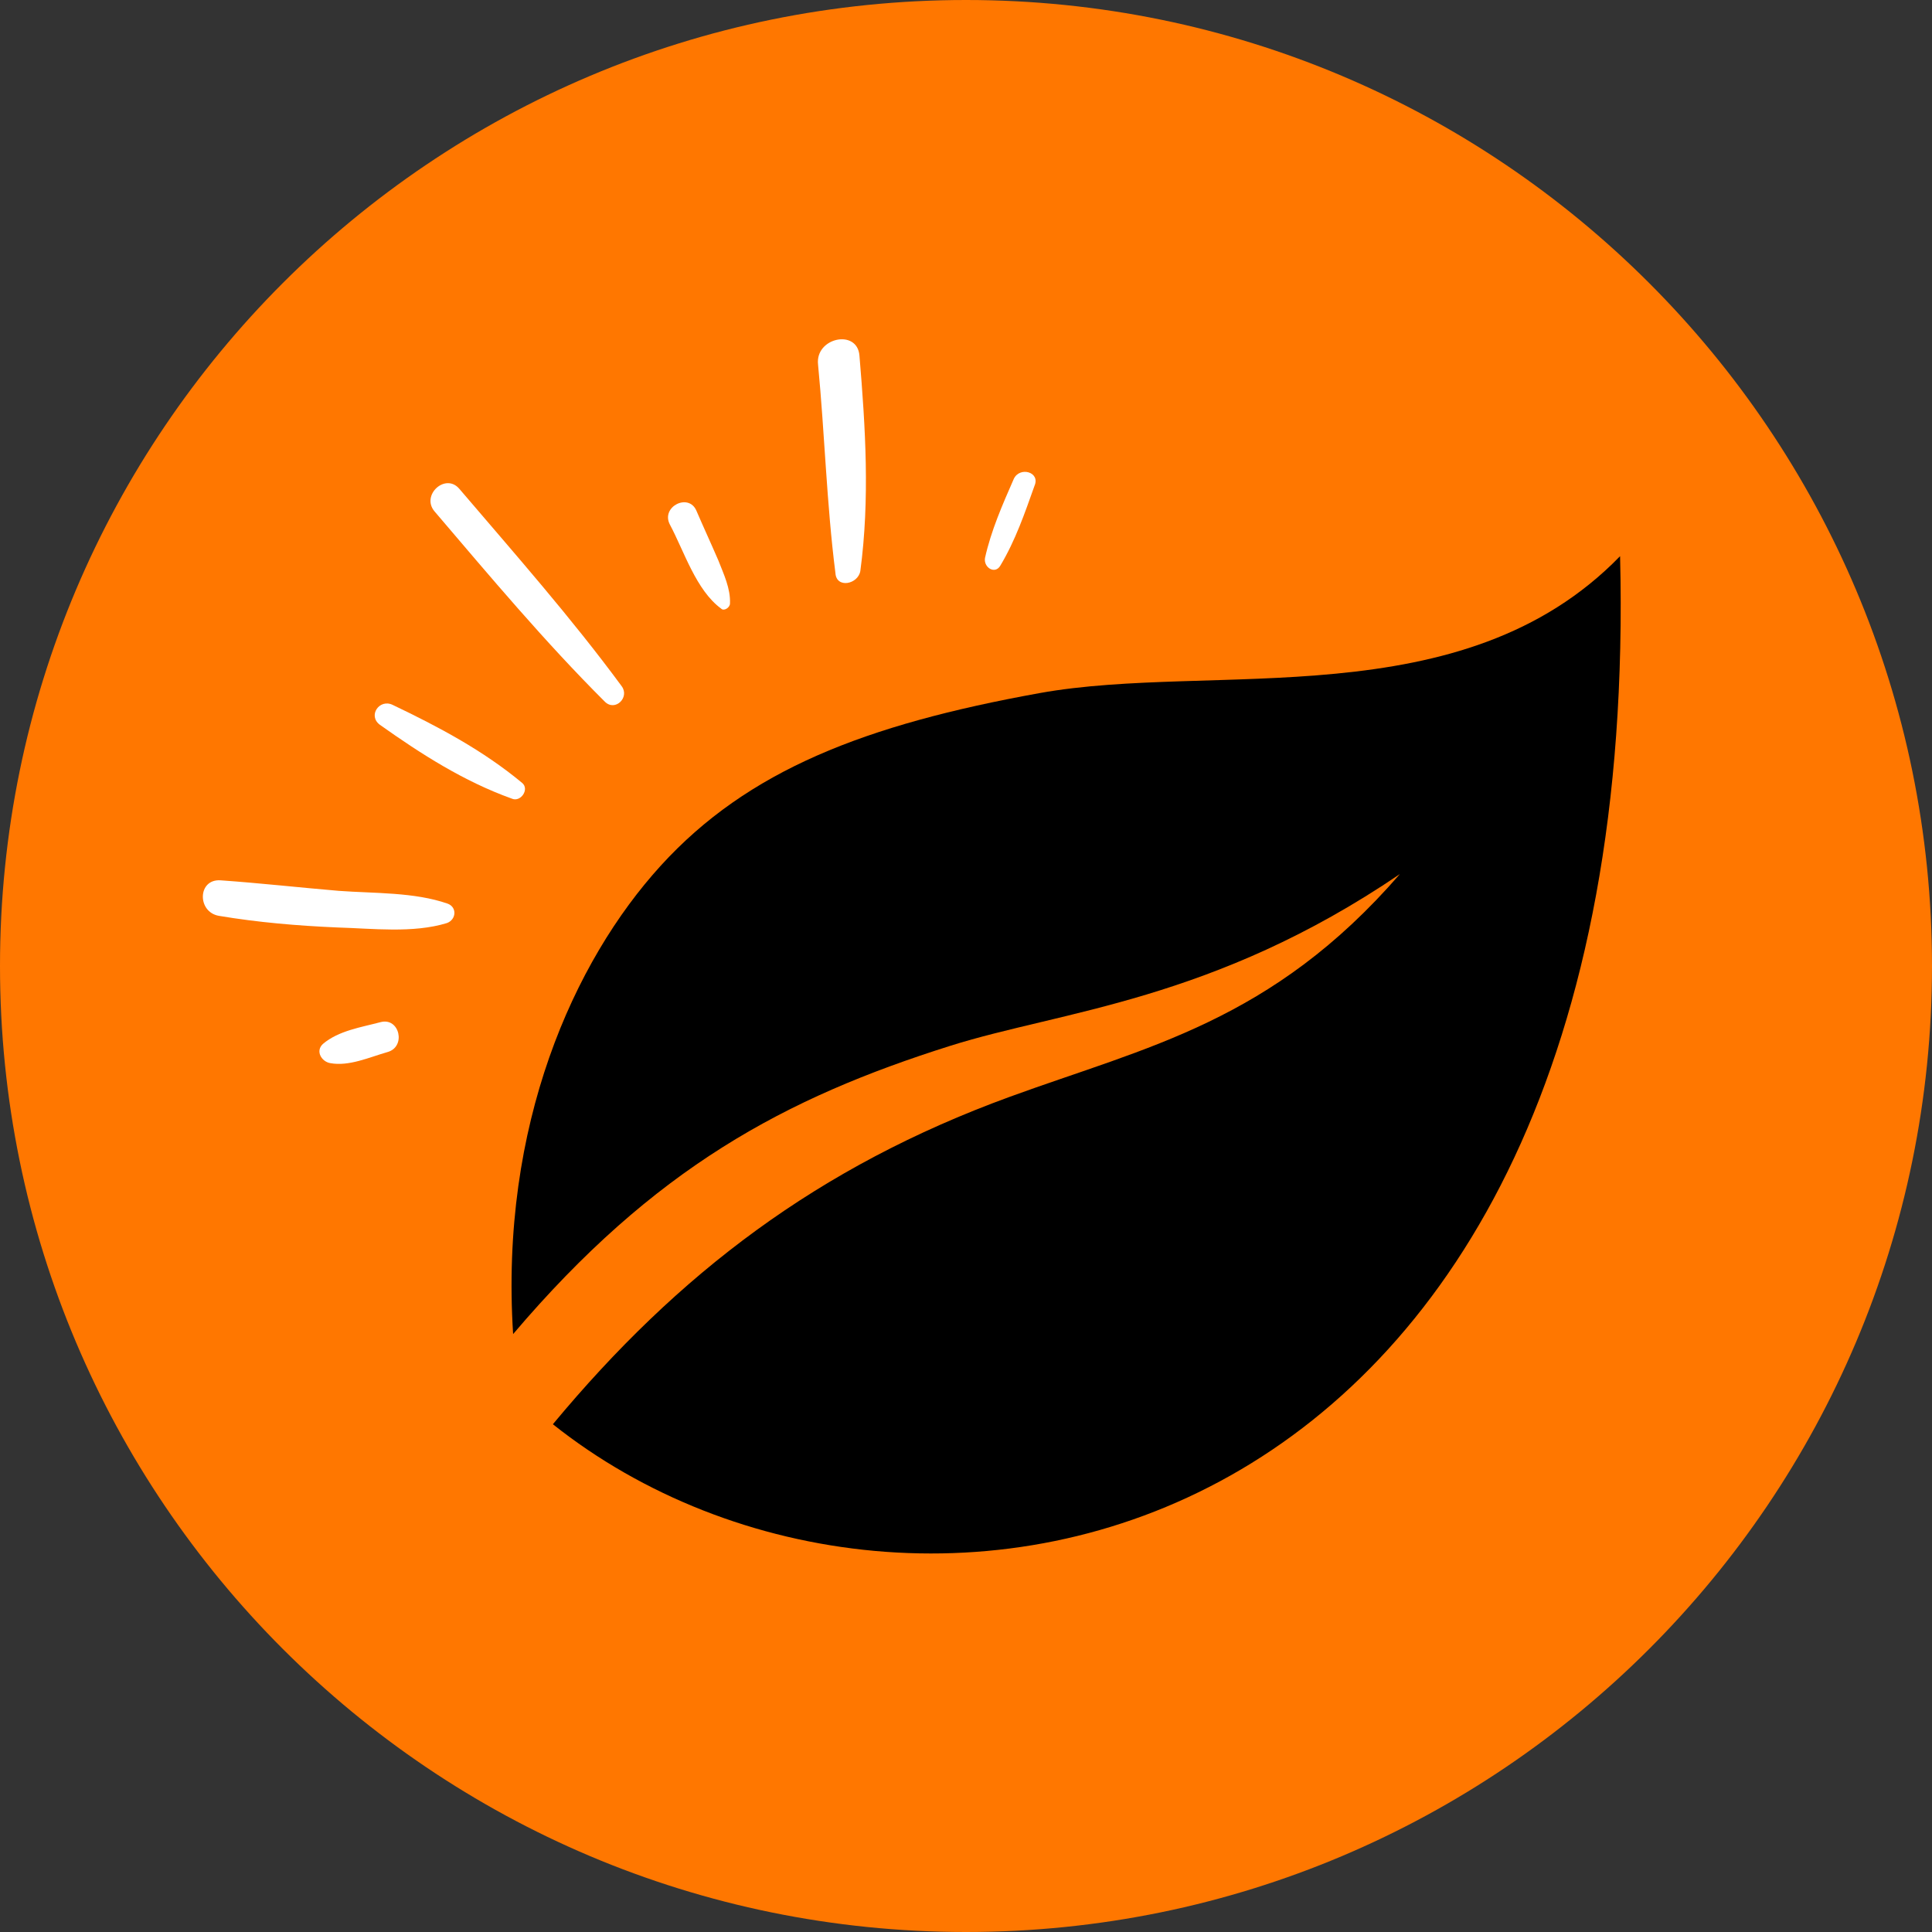
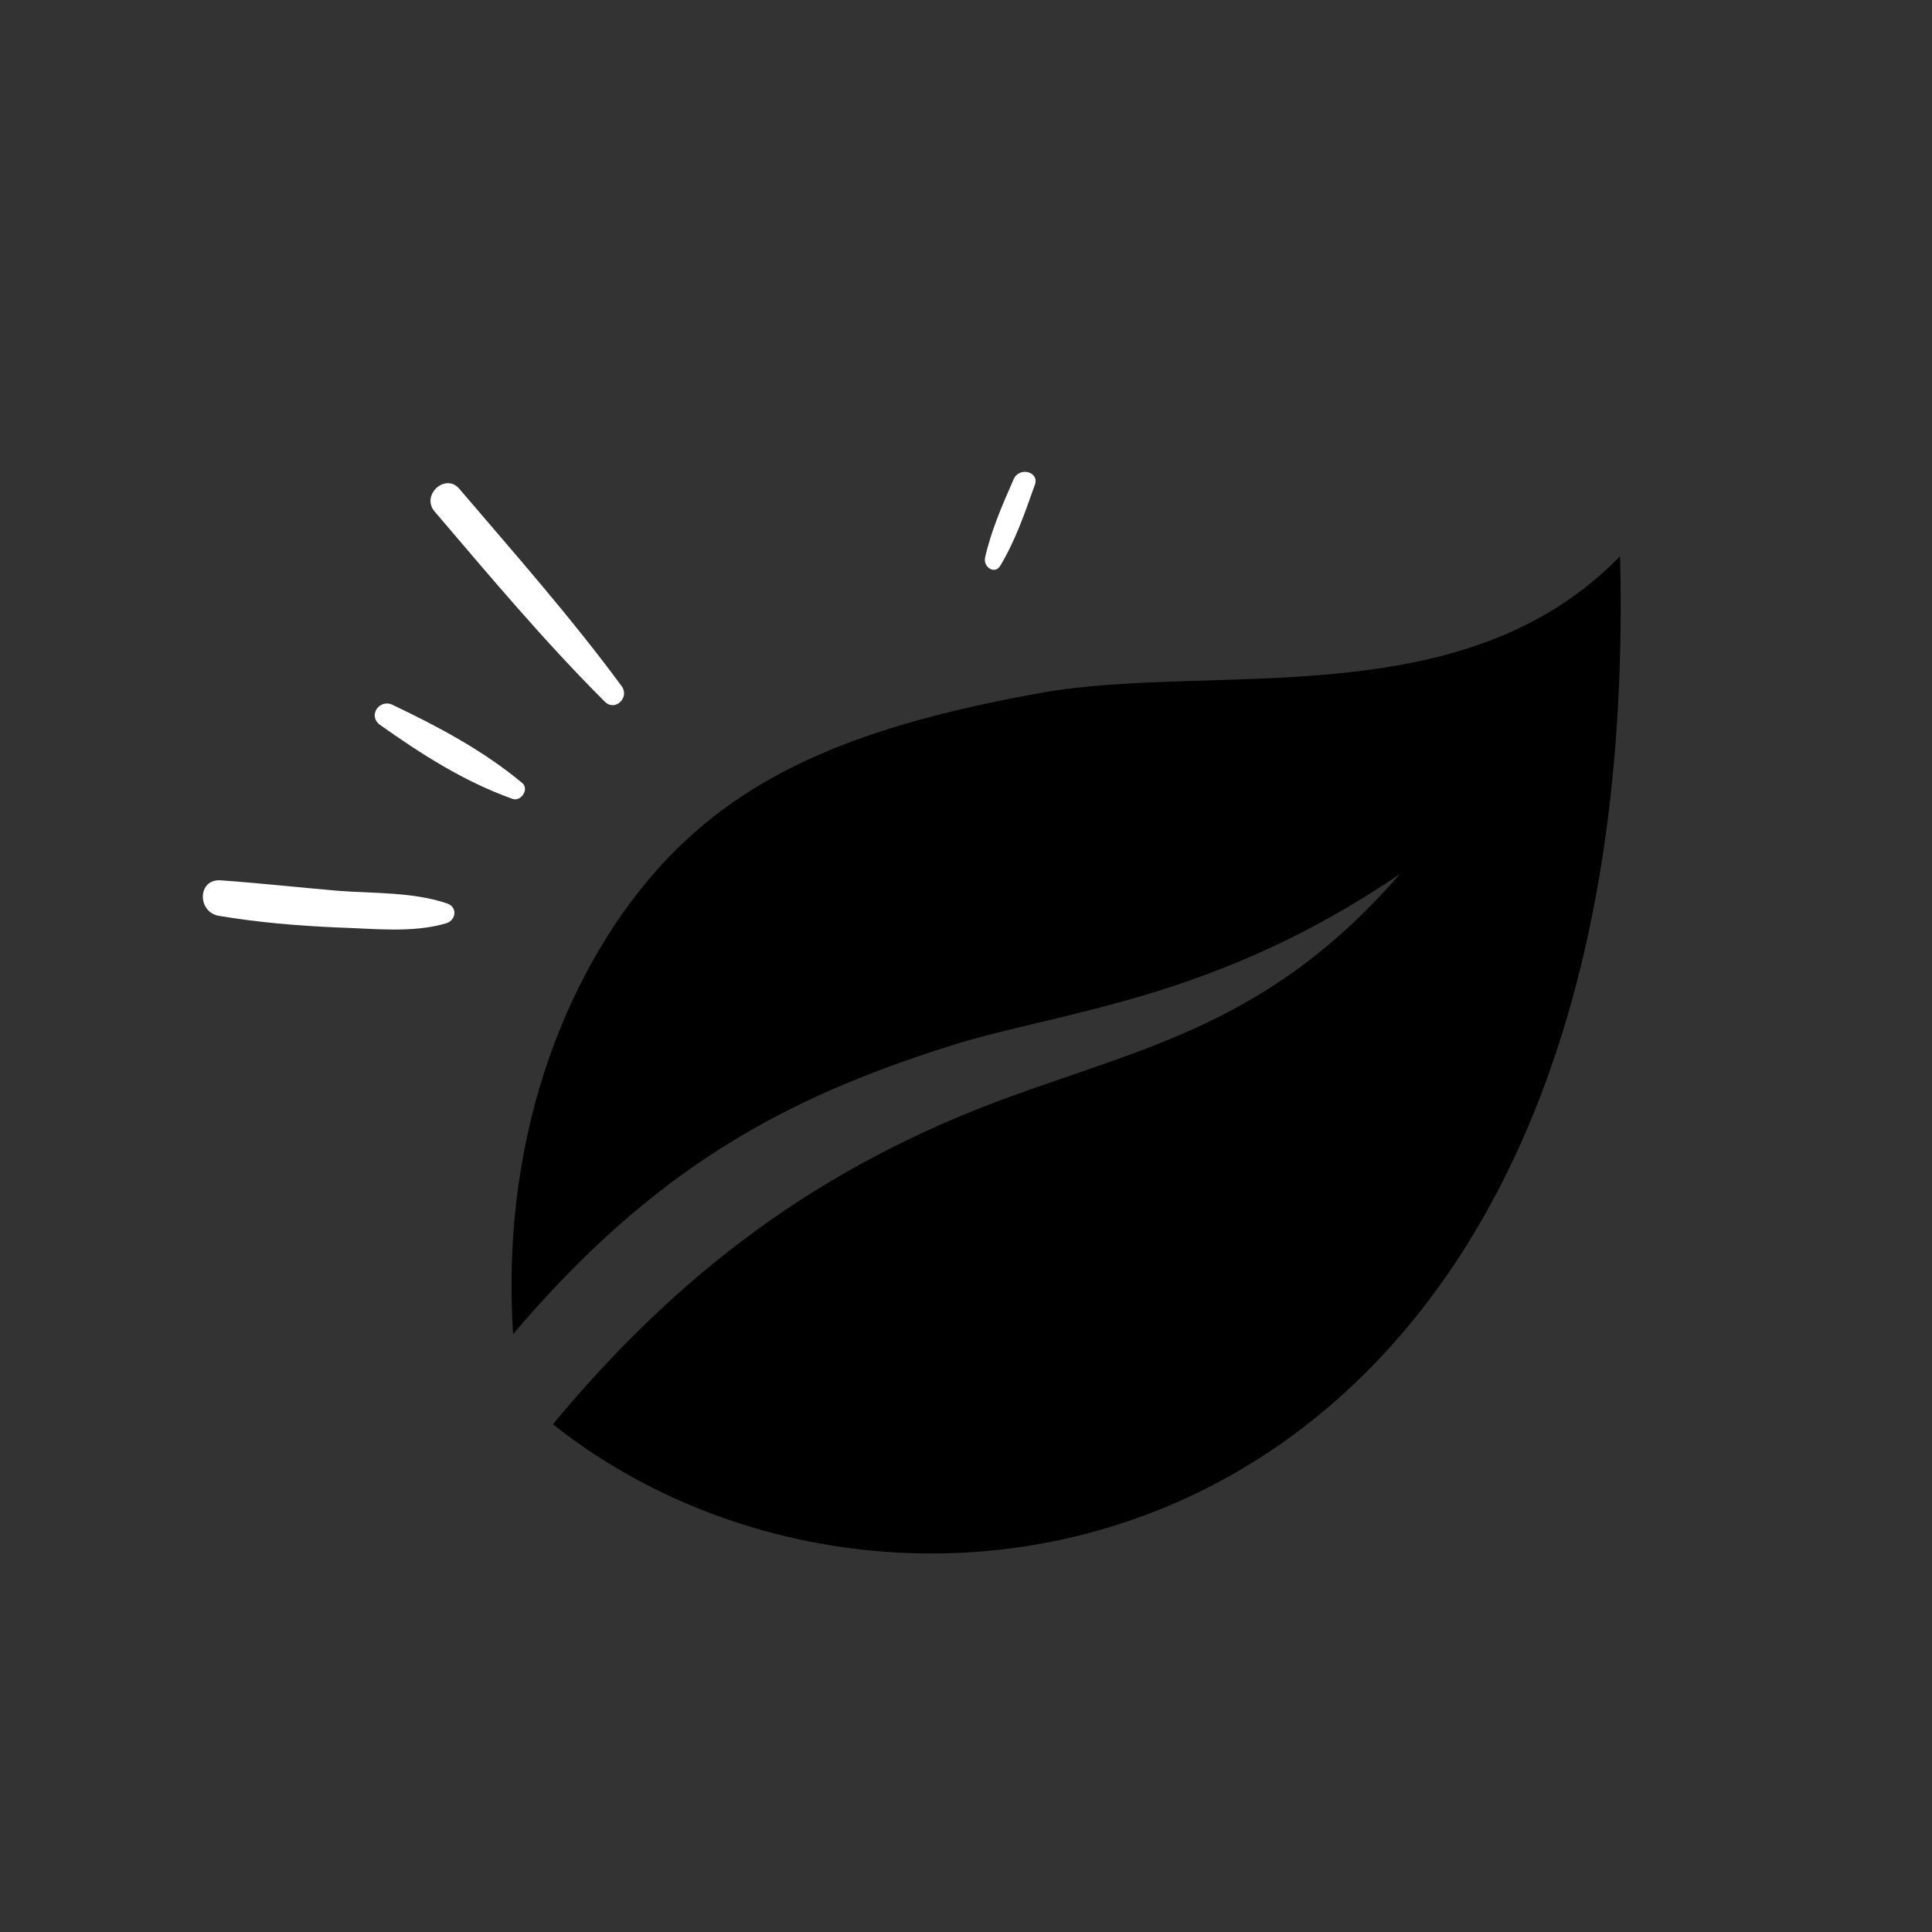
<svg xmlns="http://www.w3.org/2000/svg" version="1.0" preserveAspectRatio="xMidYMid meet" height="1080" viewBox="0 0 810 810" zoomAndPan="magnify" width="1080">
  <rect x="0" y="0" width="810" height="810" fill="#333333" stroke="none" />
  <defs>
    <clipPath id="130a607cab">
      <path clip-rule="nonzero" d="M 405 0 C 181.324 0 0 181.324 0 405 C 0 628.676 181.324 810 405 810 C 628.676 810 810 628.676 810 405 C 810 181.324 628.676 0 405 0 Z M 405 0" />
    </clipPath>
    <clipPath id="dd49327191">
-       <path clip-rule="nonzero" d="M 0 0 L 810 0 L 810 810 L 0 810 Z M 0 0" />
-     </clipPath>
+       </clipPath>
    <clipPath id="86bbd7dde9">
      <path clip-rule="nonzero" d="M 405 0 C 181.324 0 0 181.324 0 405 C 0 628.676 181.324 810 405 810 C 628.676 810 810 628.676 810 405 C 810 181.324 628.676 0 405 0 Z M 405 0" />
    </clipPath>
    <clipPath id="adc9c751cd">
      <rect height="810" y="0" width="810" x="0" />
    </clipPath>
    <clipPath id="31841a08ce">
-       <path clip-rule="nonzero" d="M 342 142 L 364 142 L 364 245 L 342 245 Z M 342 142" />
-     </clipPath>
+       </clipPath>
    <clipPath id="ab263c71f4">
      <path clip-rule="nonzero" d="M 322.109 73.363 L 449.316 212.129 L 162.383 475.16 L 35.176 336.391 Z M 322.109 73.363" />
    </clipPath>
    <clipPath id="ec44af47bb">
      <path clip-rule="nonzero" d="M 322.109 73.363 L 449.316 212.129 L 162.383 475.16 L 35.176 336.391 Z M 322.109 73.363" />
    </clipPath>
    <clipPath id="9241f7e98f">
      <path clip-rule="nonzero" d="M 280 210 L 307 210 L 307 256 L 280 256 Z M 280 210" />
    </clipPath>
    <clipPath id="6dd5197a0f">
-       <path clip-rule="nonzero" d="M 322.109 73.363 L 449.316 212.129 L 162.383 475.16 L 35.176 336.391 Z M 322.109 73.363" />
-     </clipPath>
+       </clipPath>
    <clipPath id="41471e6b31">
      <path clip-rule="nonzero" d="M 322.109 73.363 L 449.316 212.129 L 162.383 475.16 L 35.176 336.391 Z M 322.109 73.363" />
    </clipPath>
    <clipPath id="196de8eb58">
      <path clip-rule="nonzero" d="M 230 258 L 232 258 L 232 260 L 230 260 Z M 230 258" />
    </clipPath>
    <clipPath id="b5d2b26ccb">
      <path clip-rule="nonzero" d="M 322.109 73.363 L 449.316 212.129 L 162.383 475.16 L 35.176 336.391 Z M 322.109 73.363" />
    </clipPath>
    <clipPath id="efddd717ed">
      <path clip-rule="nonzero" d="M 322.109 73.363 L 449.316 212.129 L 162.383 475.16 L 35.176 336.391 Z M 322.109 73.363" />
    </clipPath>
    <clipPath id="e00b7999c1">
      <path clip-rule="nonzero" d="M 180 202 L 262 202 L 262 296 L 180 296 Z M 180 202" />
    </clipPath>
    <clipPath id="0b18ebe6d8">
      <path clip-rule="nonzero" d="M 322.109 73.363 L 449.316 212.129 L 162.383 475.16 L 35.176 336.391 Z M 322.109 73.363" />
    </clipPath>
    <clipPath id="28341e156d">
      <path clip-rule="nonzero" d="M 322.109 73.363 L 449.316 212.129 L 162.383 475.16 L 35.176 336.391 Z M 322.109 73.363" />
    </clipPath>
    <clipPath id="cb27b71ac5">
      <path clip-rule="nonzero" d="M 157 294 L 221 294 L 221 336 L 157 336 Z M 157 294" />
    </clipPath>
    <clipPath id="f63e5ae674">
      <path clip-rule="nonzero" d="M 322.109 73.363 L 449.316 212.129 L 162.383 475.16 L 35.176 336.391 Z M 322.109 73.363" />
    </clipPath>
    <clipPath id="843fbcd384">
      <path clip-rule="nonzero" d="M 322.109 73.363 L 449.316 212.129 L 162.383 475.16 L 35.176 336.391 Z M 322.109 73.363" />
    </clipPath>
    <clipPath id="b517b929fe">
      <path clip-rule="nonzero" d="M 85 369 L 191 369 L 191 390 L 85 390 Z M 85 369" />
    </clipPath>
    <clipPath id="ad8a830371">
      <path clip-rule="nonzero" d="M 322.109 73.363 L 449.316 212.129 L 162.383 475.16 L 35.176 336.391 Z M 322.109 73.363" />
    </clipPath>
    <clipPath id="19e0865856">
      <path clip-rule="nonzero" d="M 322.109 73.363 L 449.316 212.129 L 162.383 475.16 L 35.176 336.391 Z M 322.109 73.363" />
    </clipPath>
    <clipPath id="51357174e4">
      <path clip-rule="nonzero" d="M 133 428 L 168 428 L 168 447 L 133 447 Z M 133 428" />
    </clipPath>
    <clipPath id="07a162f7e1">
      <path clip-rule="nonzero" d="M 322.109 73.363 L 449.316 212.129 L 162.383 475.16 L 35.176 336.391 Z M 322.109 73.363" />
    </clipPath>
    <clipPath id="6a5b253a01">
      <path clip-rule="nonzero" d="M 322.109 73.363 L 449.316 212.129 L 162.383 475.16 L 35.176 336.391 Z M 322.109 73.363" />
    </clipPath>
    <clipPath id="aff21afc58">
      <path clip-rule="nonzero" d="M 412 197 L 435 197 L 435 239 L 412 239 Z M 412 197" />
    </clipPath>
    <clipPath id="bcadc5b9ad">
      <path clip-rule="nonzero" d="M 322.109 73.363 L 449.316 212.129 L 162.383 475.16 L 35.176 336.391 Z M 322.109 73.363" />
    </clipPath>
    <clipPath id="708656475f">
      <path clip-rule="nonzero" d="M 322.109 73.363 L 449.316 212.129 L 162.383 475.16 L 35.176 336.391 Z M 322.109 73.363" />
    </clipPath>
  </defs>
  <g clip-path="url(#130a607cab)">
    <g transform="matrix(1, 0, 0, 1, 0, 0)">
      <g clip-path="url(#adc9c751cd)">
        <g clip-path="url(#dd49327191)">
          <g clip-path="url(#86bbd7dde9)">
            <rect fill-opacity="1" y="-178.2" height="1166.4" fill="#ff7700" width="1166.4" x="-178.2" />
          </g>
        </g>
      </g>
    </g>
  </g>
  <g clip-path="url(#31841a08ce)">
    <g clip-path="url(#ab263c71f4)">
      <g clip-path="url(#ec44af47bb)">
-         <path fill-rule="nonzero" fill-opacity="1" d="M 360.703 239.371 C 364.727 209.238 362.859 179.301 360.328 149.105 C 359.465 137.762 341.66 141.512 342.973 152.875 C 345.781 181.949 346.547 211.16 350.258 240.273 C 350.652 246.852 359.781 244.984 360.703 239.371 Z M 360.703 239.371" fill="#ffffff" />
-       </g>
+         </g>
    </g>
  </g>
  <g clip-path="url(#9241f7e98f)">
    <g clip-path="url(#6dd5197a0f)">
      <g clip-path="url(#41471e6b31)">
        <path fill-rule="nonzero" fill-opacity="1" d="M 306.051 253.055 C 306.324 246.734 303.418 240.727 301.18 234.977 C 298.098 227.828 294.996 221.137 291.914 213.988 C 288.617 206.609 277.055 212.438 280.805 219.84 C 286.871 231.188 291.816 247.461 302.34 255.156 C 303.418 256.332 305.973 254.859 306.051 253.055 Z M 306.051 253.055" fill="#ffffff" />
      </g>
    </g>
  </g>
  <g clip-path="url(#196de8eb58)">
    <g clip-path="url(#b5d2b26ccb)">
      <g clip-path="url(#efddd717ed)">
        <path fill-rule="nonzero" fill-opacity="1" d="M 230.688 259.277 C 231.332 259.984 232.277 259.121 231.629 258.414 C 230.98 257.707 230.039 258.57 230.688 259.277 Z M 230.688 259.277" fill="#ffffff" />
      </g>
    </g>
  </g>
  <g clip-path="url(#e00b7999c1)">
    <g clip-path="url(#0b18ebe6d8)">
      <g clip-path="url(#28341e156d)">
        <path fill-rule="nonzero" fill-opacity="1" d="M 260.664 287.723 C 239.52 258.984 215.805 232.168 192.562 204.922 C 186.75 198.109 176.387 207.609 182.195 214.422 C 205.441 241.672 228.23 268.898 253.598 294.203 C 257.934 298.461 264.078 292.395 260.664 287.723 Z M 260.664 287.723" fill="#ffffff" />
      </g>
    </g>
  </g>
  <g clip-path="url(#cb27b71ac5)">
    <g clip-path="url(#f63e5ae674)">
      <g clip-path="url(#843fbcd384)">
        <path fill-rule="nonzero" fill-opacity="1" d="M 218.867 328.203 C 202.496 314.602 183.926 304.746 164.648 295.539 C 159.109 292.809 154.047 300.055 159.309 303.902 C 176.641 316.191 194.469 327.598 214.512 334.801 C 218.281 336.547 222.148 330.836 218.867 328.203 Z M 218.867 328.203" fill="#ffffff" />
      </g>
    </g>
  </g>
  <g clip-path="url(#b517b929fe)">
    <g clip-path="url(#ad8a830371)">
      <g clip-path="url(#19e0865856)">
        <path fill-rule="nonzero" fill-opacity="1" d="M 187.715 378.871 C 173.68 373.965 156.914 374.594 142.035 373.492 C 125.582 372.102 109.152 370.254 92.465 369.078 C 82.766 368.43 82.609 382.445 91.816 383.977 C 108.211 386.727 124.66 388.121 141.367 388.844 C 156.051 389.258 173.148 391.359 187.363 387 C 191.27 385.586 191.719 380.402 187.715 378.871 Z M 187.715 378.871" fill="#ffffff" />
      </g>
    </g>
  </g>
  <g clip-path="url(#51357174e4)">
    <g clip-path="url(#07a162f7e1)">
      <g clip-path="url(#6a5b253a01)">
-         <path fill-rule="nonzero" fill-opacity="1" d="M 138.441 445.719 C 146.293 447.188 154.832 443.262 162.391 441.102 C 170.402 438.965 167.555 426.398 159.547 428.539 C 151.535 430.68 141.977 432.074 135.398 437.668 C 132.102 440.691 134.848 445.109 138.441 445.719 Z M 138.441 445.719" fill="#ffffff" />
-       </g>
+         </g>
    </g>
  </g>
  <g clip-path="url(#aff21afc58)">
    <g clip-path="url(#bcadc5b9ad)">
      <g clip-path="url(#708656475f)">
        <path fill-rule="nonzero" fill-opacity="1" d="M 419.379 237.172 C 425.723 226.59 429.609 215.223 433.73 203.641 C 436.242 197.871 427.527 195.457 425.035 200.777 C 420.262 211.652 415.492 222.527 412.961 233.953 C 412.332 237.996 417.18 240.922 419.379 237.172 Z M 419.379 237.172" fill="#ffffff" />
      </g>
    </g>
  </g>
  <path fill-rule="evenodd" fill-opacity="1" d="M 215.129 559.312 C 209.512 471.773 240.559 402.949 277.035 362.93 C 313.516 322.914 362.676 303.812 435.754 290.602 C 508.832 277.387 613.137 301.184 679.227 233.18 C 689.68 656.051 382.312 716.844 231.797 597.117 C 284.25 533.98 342.973 489.152 423.34 459.848 C 481.047 438.801 533.254 428.328 586.922 366.449 C 508.395 419.801 445.188 423.715 398.48 438.441 C 329.094 460.316 274.242 489.703 215.129 559.312 Z M 215.129 559.312" fill="#000000" />
</svg>